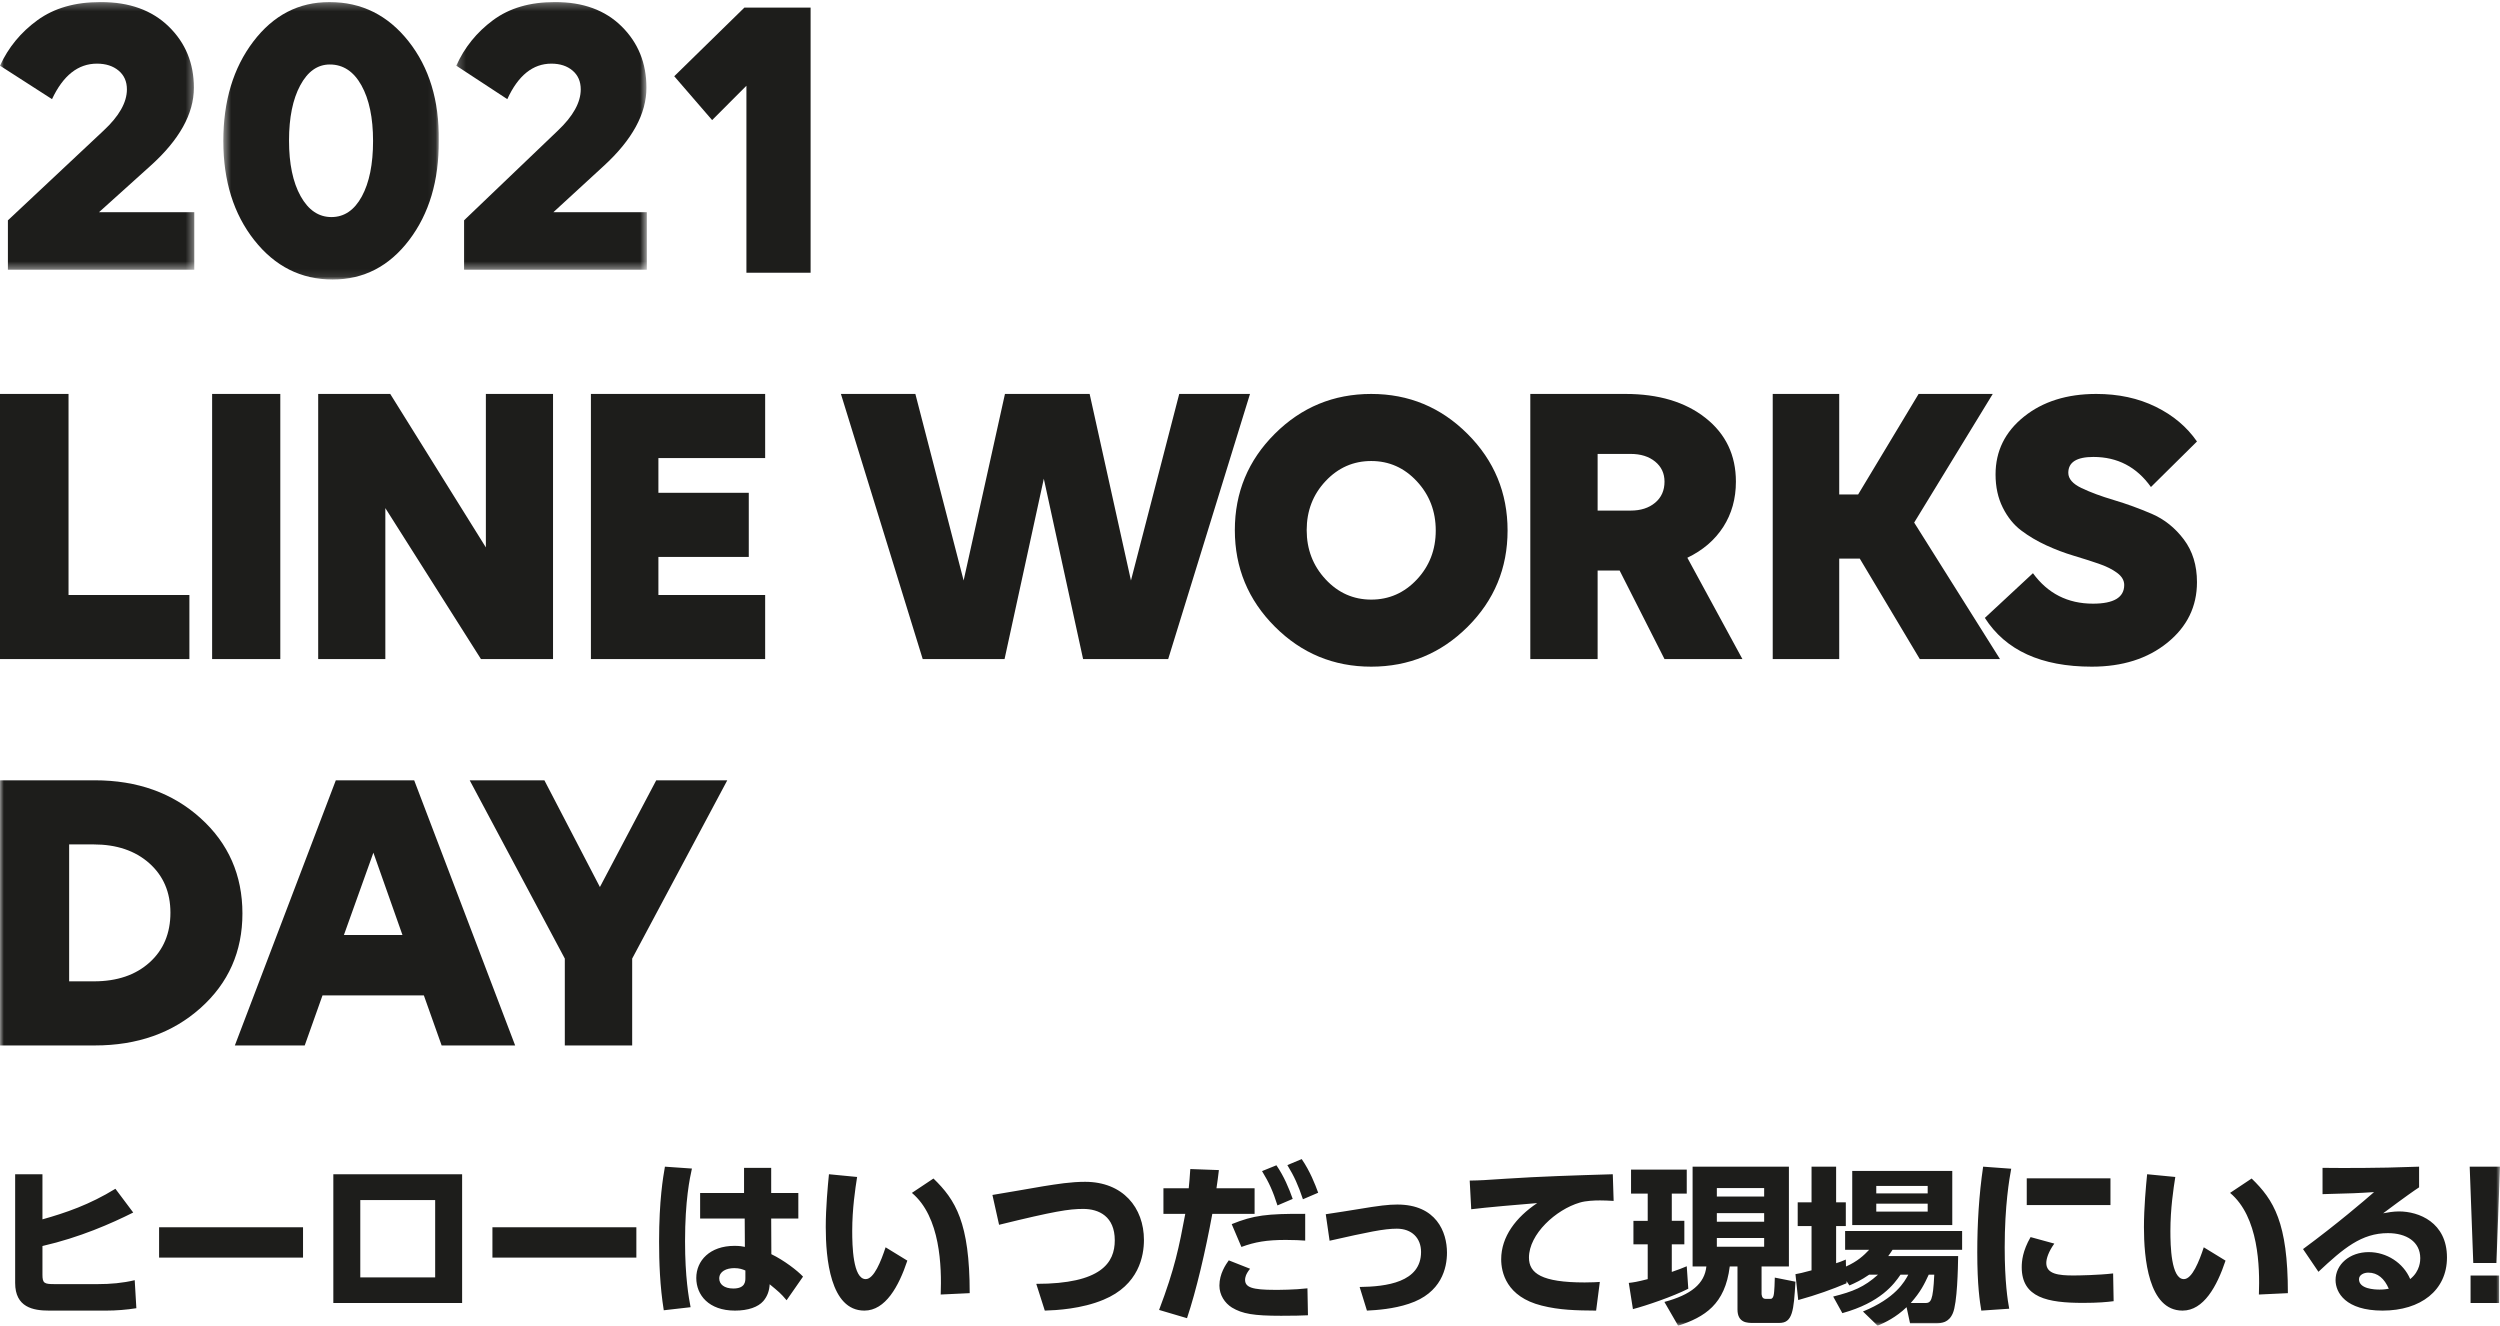
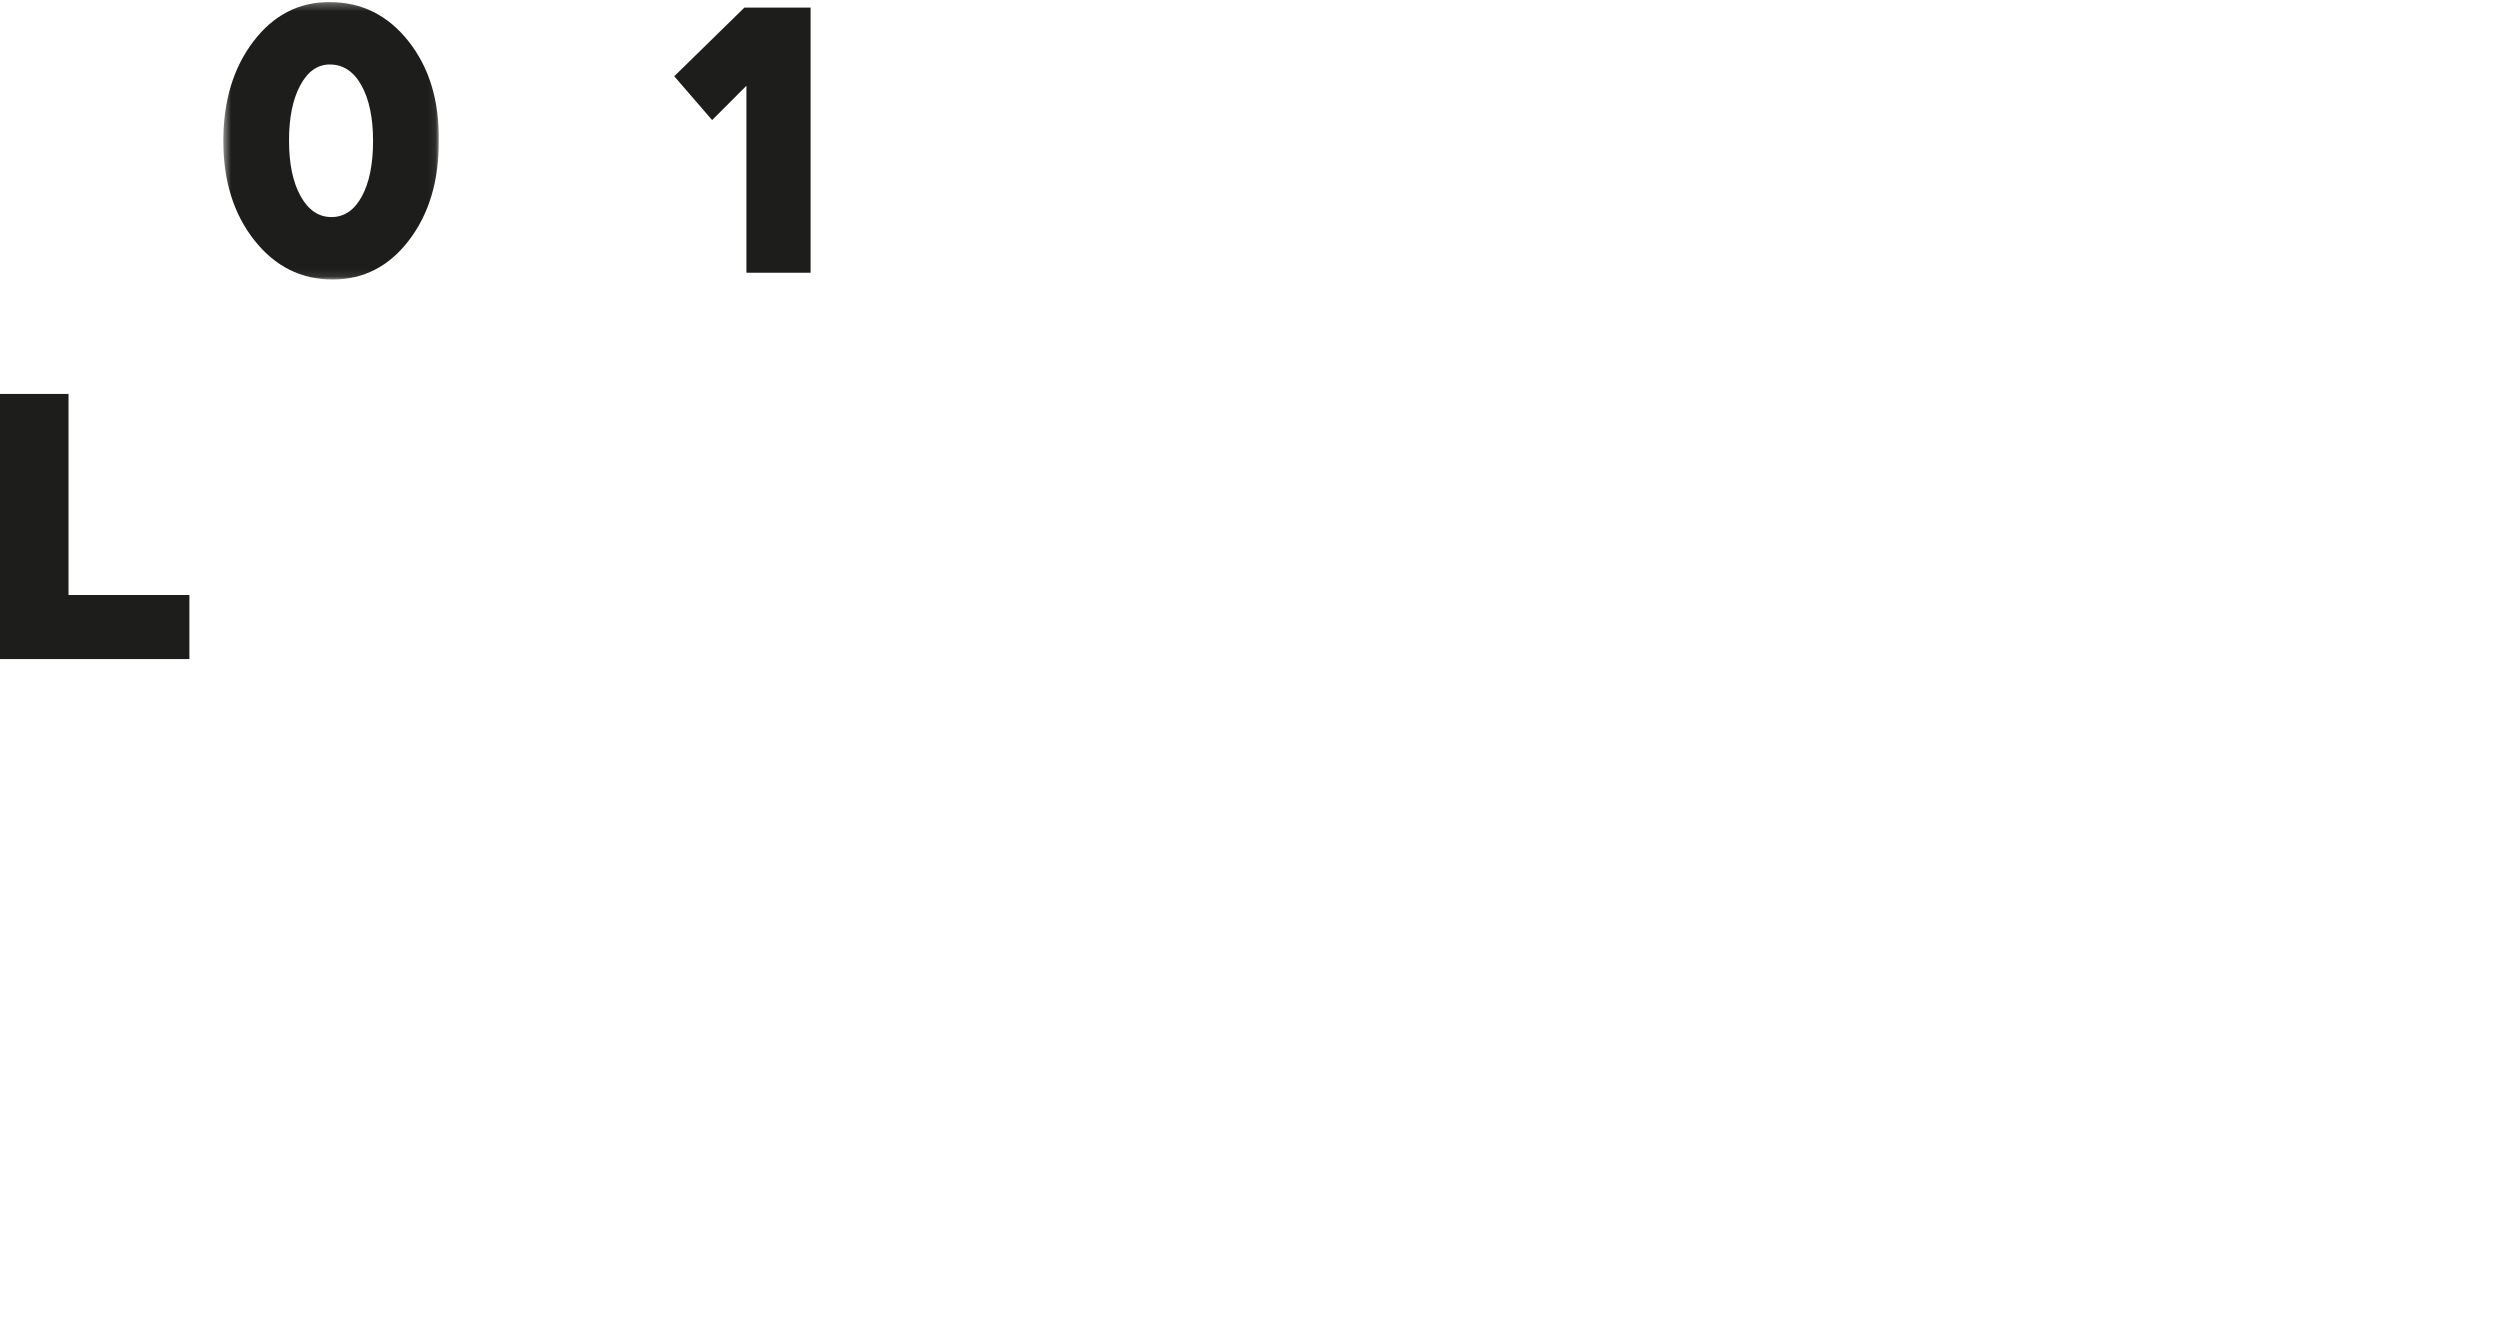
<svg xmlns="http://www.w3.org/2000/svg" xmlns:xlink="http://www.w3.org/1999/xlink" width="330" height="175" viewBox="0 0 330 175">
  <defs>
-     <path id="k3xf436qea" d="M0 0.269L25.648 0.269 25.648 35.602 0 35.602z" />
    <path id="9r0lher35c" d="M0.477 0.272L28.92 0.272 28.92 36.896 0.477 36.896z" />
-     <path id="xxqlx8s23e" d="M0.23 0.269L25.384 0.269 25.384 35.602 0.23 35.602z" />
-     <path id="3pvy0siwvg" d="M0 175L330 175 330 1 0 1z" />
  </defs>
  <g fill="none" fill-rule="evenodd">
    <g>
      <g>
        <g>
          <g transform="translate(-15 -92) translate(-299) translate(299) translate(15 92)">
            <g>
              <mask id="8kvr01eu0b" fill="#fff">
                <use xlink:href="#k3xf436qea" />
              </mask>
-               <path fill="#1D1D1B" d="M1.043 29.085l12.633-11.849c2.05-1.903 3.076-3.717 3.076-5.44 0-1.043-.367-1.868-1.1-2.478-.733-.61-1.684-.917-2.854-.917-2.491 0-4.467 1.562-5.932 4.686L0 8.671c1.098-2.406 2.747-4.408 4.943-6.006C7.14 1.068 9.923.268 13.293.268c3.77 0 6.764 1.077 8.977 3.231 2.214 2.156 3.323 4.848 3.323 8.08 0 3.448-1.922 6.895-5.767 10.343l-6.756 6.086h12.578v7.594H1.043v-6.517z" mask="url(#8kvr01eu0b)" />
            </g>
            <g transform="translate(29)">
              <mask id="wrhstad3zd" fill="#fff">
                <use xlink:href="#9r0lher35c" />
              </mask>
              <path fill="#1D1D1B" d="M18.764 25.925c.987-1.82 1.48-4.258 1.48-7.315 0-3.056-.511-5.503-1.534-7.341-1.025-1.838-2.415-2.756-4.173-2.756-1.617 0-2.92.918-3.906 2.756-.989 1.838-1.48 4.268-1.48 7.287 0 3.056.51 5.504 1.532 7.341 1.025 1.838 2.38 2.756 4.067 2.756 1.687 0 3.025-.909 4.014-2.728M4.57 31.71C1.842 28.253.477 23.888.477 18.611c0-5.276 1.319-9.653 3.959-13.127C7.076 2.009 10.422.272 14.483.272 18.719.272 22.202 2 24.93 5.456c2.73 3.458 4.058 7.824 3.987 13.1.036 5.277-1.266 9.652-3.906 13.128-2.638 3.473-6.004 5.212-10.098 5.212-4.167 0-7.614-1.728-10.342-5.185" mask="url(#wrhstad3zd)" />
            </g>
            <g transform="translate(60)">
              <mask id="gxi178s3tf" fill="#fff">
                <use xlink:href="#xxqlx8s23e" />
              </mask>
              <path fill="#1D1D1B" d="M1.253 29.085l12.389-11.849c2.011-1.903 3.016-3.717 3.016-5.44 0-1.043-.36-1.868-1.078-2.478-.719-.61-1.652-.917-2.799-.917-2.444 0-4.382 1.562-5.817 4.686L.23 8.671c1.076-2.406 2.693-4.408 4.848-6.006C7.231 1.068 9.961.268 13.264.268c3.7 0 6.636 1.077 8.806 3.231 2.174 2.156 3.261 4.848 3.261 8.08 0 3.448-1.885 6.895-5.658 10.343l-6.624 6.086h12.335v7.594H1.254v-6.517z" mask="url(#gxi178s3tf)" />
            </g>
            <path fill="#1D1D1B" d="M98.527 36L98.527 11.32 94.001 15.853 89 10.064 98.263 1 107 1 107 36zM0 52L9.046 52 9.046 78.537 25 78.537 25 87 0 87z" />
            <mask id="cae6i1xwyh" fill="#fff">
              <use xlink:href="#3pvy0siwvg" />
            </mask>
            <path fill="#1D1D1B" d="M28 87L37 87 37 52 28 52zM50.865 67.07L50.865 87 42 87 42 52 51.511 52 64.135 72.258 64.135 52 73 52 73 87 63.489 87zM78 52L101 52 101 60.462 86.909 60.462 86.909 65.049 98.839 65.049 98.839 73.513 86.909 73.513 86.909 78.537 101 78.537 101 87 78 87zM165 52L154.199 87 142.969 87 137.783 63.193 132.6 87 121.799 87 111 52 120.828 52 127.199 76.625 132.654 52 143.832 52 149.286 76.625 155.658 52zM187.027 76.493c1.66-1.772 2.492-3.927 2.492-6.465 0-2.539-.831-4.705-2.492-6.492-1.66-1.79-3.67-2.682-6.026-2.682-2.357 0-4.366.884-6.027 2.655-1.662 1.77-2.491 3.926-2.491 6.465 0 2.54.83 4.703 2.491 6.492 1.66 1.788 3.67 2.682 6.027 2.682 2.356 0 4.366-.885 6.026-2.655m6.698-19.207c3.518 3.522 5.275 7.77 5.275 12.742 0 4.97-1.757 9.21-5.275 12.714C190.207 86.247 185.965 88 181 88c-4.965 0-9.206-1.762-12.723-5.285-3.519-3.523-5.278-7.77-5.278-12.741 0-4.972 1.759-9.21 5.278-12.716 3.517-3.505 7.758-5.258 12.723-5.258 4.964 0 9.206 1.763 12.724 5.286M210.886 59.917v7.48h4.36c1.328 0 2.406-.345 3.23-1.037.827-.692 1.24-1.62 1.24-2.784 0-1.092-.413-1.974-1.24-2.649-.824-.672-1.902-1.01-3.23-1.01h-4.36zM202 52h12.545c4.38 0 7.908 1.055 10.582 3.167 2.675 2.112 4.012 4.915 4.012 8.409 0 2.256-.558 4.25-1.669 5.979-1.114 1.729-2.693 3.085-4.74 4.069L230 87h-10.284l-5.924-11.685h-2.906V87H202V52zM234 52L242.777 52 242.777 65.268 245.276 65.268 253.256 52 263.043 52 252.671 68.98 264 87 253.414 87 245.489 73.732 242.777 73.732 242.777 87 234 87z" mask="url(#cae6i1xwyh)" />
-             <path fill="#1D1D1B" d="M283.923 64.286c-1.88-2.647-4.412-3.97-7.595-3.97-2.208 0-3.313.697-3.313 2.094 0 .786.58 1.457 1.738 2.01 1.156.555 2.578 1.083 4.259 1.583 1.683.5 3.356 1.109 5.02 1.823 1.664.717 3.074 1.844 4.233 3.381 1.158 1.54 1.735 3.416 1.735 5.633 0 3.222-1.301 5.884-3.905 7.995-2.605 2.11-5.933 3.165-9.986 3.165-6.656 0-11.36-2.144-14.109-6.438l6.349-5.9c1.954 2.681 4.595 4.022 7.925 4.022 2.748 0 4.122-.822 4.122-2.469 0-.606-.317-1.143-.95-1.607-.634-.467-1.447-.869-2.441-1.208-.994-.34-2.089-.689-3.282-1.047-1.196-.356-2.399-.813-3.61-1.367-1.211-.556-2.314-1.209-3.31-1.96-.995-.75-1.808-1.76-2.441-3.03-.633-1.27-.95-2.728-.95-4.373 0-3.076 1.248-5.616 3.743-7.618C269.653 53 272.835 52 276.707 52c2.929 0 5.543.563 7.84 1.69 2.3 1.126 4.116 2.656 5.453 4.587l-6.077 6.01zM9.127 111.462v18.074h3.275c3.044 0 5.486-.828 7.33-2.484 1.843-1.655 2.764-3.85 2.764-6.58 0-2.693-.93-4.868-2.79-6.525-1.863-1.656-4.314-2.485-7.357-2.485H9.127zM0 103h12.51c5.62 0 10.273 1.665 13.96 4.995 3.688 3.33 5.53 7.527 5.53 12.586 0 5.024-1.842 9.183-5.53 12.477-3.687 3.295-8.34 4.942-13.96 4.942H0v-35zM49.287 112.556l-3.891 10.866h7.729l-3.838-10.866zm6.663 18.837H42.57L40.223 138H31l13.328-35h10.344L68 138h-9.704l-2.346-6.607zM74.555 126.534L62 103 71.86 103 79.188 117.088 86.623 103 96 103 83.447 126.534 83.447 138 74.555 138zM17.584 160.053c-2.878 1.444-7.056 3.292-11.98 4.42v3.79c0 1.127.242 1.24 1.584 1.24h5.736c1.626 0 3.274-.136 4.858-.519l.218 3.7c-1.25.204-2.702.316-3.976.316h-7.54C4.374 173 2 172.572 2 169.346V155h3.603v5.955c3.058-.858 6.222-1.94 9.63-4.037l2.351 3.135zM21 166L40 166 40 162 21 162zM47.558 168.613h9.884v-10.205h-9.884v10.205zM44 172h17v-17H44v17zM65 166L84 166 84 162 65 162zM98.39 167.706c-.376-.157-.775-.314-1.459-.314-1.04 0-1.991.426-1.991 1.368 0 .763.663 1.324 1.857 1.324 1.594 0 1.594-.964 1.594-1.391v-.987zm6.99-10.23v3.366h-3.583l.022 4.71c1.637.786 3.429 2.154 4.181 2.962l-2.169 3.118c-.774-.92-1.061-1.144-2.234-2.109-.043.83-.287 1.571-.84 2.22-.685.786-1.99 1.257-3.738 1.257-3.473 0-5.11-2.063-5.11-4.307 0-2.287 1.792-4.24 5.043-4.24.709 0 1.04.068 1.372.136l-.023-3.747h-5.884v-3.365h5.797v-3.32h3.583v3.32h3.583zm-14.046-3.228c-.287 1.3-.907 4.194-.907 9.6 0 4.755.487 7.426.73 8.703l-3.539.404c-.51-3.184-.618-6.348-.618-9.062 0-5.474.529-8.502.771-9.893l3.563.248zM124.173 170.877c.135-3.659-.023-10.254-3.804-13.415l2.847-1.898c2.916 2.824 4.784 5.805 4.784 15.132l-3.827.181zm-11.034-15.517c-.246 1.56-.646 4.202-.646 7.138 0 1.92.09 6.346 1.781 6.346 1.09 0 2.023-2.37 2.625-4.2l2.87 1.76c-1.134 3.412-2.894 6.596-5.674 6.596-4.517 0-5.095-6.957-5.095-11.022 0-2.574.268-5.442.422-6.978l3.717.36zM136.787 169.468c8.605 0 10.363-2.804 10.363-5.744 0-3.144-2.072-4.146-4.168-4.146-1.87 0-3.784.296-11.104 2.095l-.878-3.94c1.057-.162 5.72-.981 6.667-1.14 1.868-.297 3.671-.593 5.564-.593 5 0 7.769 3.417 7.769 7.68 0 2.074-.654 5.947-5.337 7.884-2.884 1.209-6.195 1.39-7.75 1.436l-1.126-3.532zM171.827 153c1.1 1.61 1.762 3.307 2.173 4.44l-2.013.862c-.64-1.904-1.144-3.014-2.056-4.509l1.896-.793zm-3.34.816c1.007 1.472 1.647 3.012 2.15 4.44l-2.012.86c-.595-1.879-1.098-2.99-2.035-4.53l1.898-.77zm3.799 9.945c-.62-.046-1.443-.09-2.561-.09-2.542 0-4.074.27-5.858.927l-1.281-3.012c2.905-1.178 4.622-1.382 9.7-1.36v3.535zm-7.276 3.715c-.594.725-.66 1.2-.66 1.45 0 .997.913 1.336 3.931 1.336.527 0 2.586 0 4.302-.203l.068 3.557c-.938.044-1.784.067-3.547.067-3.613 0-5.098-.25-6.493-1.088-.94-.589-1.65-1.653-1.65-2.9 0-1.563.847-2.786 1.237-3.329l2.812 1.11zM153 172.912c2.084-5.504 2.632-8.29 3.456-12.685h-2.883v-3.376h3.339c.092-.837.117-1.292.206-2.538l3.775.138c-.137 1.131-.158 1.313-.32 2.4h5.033v3.376h-5.581c-.894 4.893-2.129 10.17-3.34 13.773L153 172.912zM179.471 169.882c3.507-.045 8.108-.606 8.108-4.623 0-1.839-1.226-3.073-3.2-3.073-1.686 0-3.812.449-8.874 1.592l-.505-3.5c1.14-.157 3.573-.56 4.163-.651 2.937-.493 4.122-.627 5.283-.627 5.15 0 6.554 3.635 6.554 6.35 0 1.997-.701 5.34-5.041 6.753-2.017.673-4.165.83-5.525.897l-.963-3.118zM213 158.52c-.69-.042-1.312-.065-1.8-.065-.733 0-1.867.043-2.666.285-3.157.924-6.712 4.16-6.712 7.263 0 2.069 1.667 3.28 7.355 3.28 1.046 0 1.555-.045 2-.067l-.489 3.784c-2.645-.02-4.822-.065-7.177-.66-4.689-1.165-5.355-4.422-5.355-6.117 0-2.993 1.956-5.545 4.755-7.416-1.976.154-7.023.594-8.71.813l-.201-3.784c1.445-.023 2.111-.066 4.689-.242 4.734-.308 9.043-.44 14.199-.594l.112 3.52zM226.624 164.568h6.244v-1.154h-6.244v1.154zm0-3.303h6.244v-1.132h-6.244v1.132zm0-3.326h6.244v-1.11h-6.244v1.11zM223.423 154h12.713v13.17h-3.61v3.576c0 .067 0 .7.5.7h.703c.249 0 .34-.27.388-.452.112-.406.157-2.104.157-2.352l2.726.542c-.228 3.825-.364 5.453-2.157 5.453h-3.407c-.75 0-2.088 0-2.088-1.787v-5.68h-1.021c-.613 5.023-3.316 6.677-6.81 7.83l-1.816-3.145c3.517-.95 5.31-2.4 5.54-4.685h-1.818V154zM215 169.343c.613-.067 1.088-.136 2.498-.498v-4.594h-1.885v-3.1h1.885v-3.598h-2.201v-3.168h7.354v3.168h-1.975v3.597h1.657v3.1h-1.657v3.644c.862-.294 1.386-.497 1.975-.747l.203 2.965c-1.998 1.018-5.561 2.24-7.308 2.692l-.546-3.461zM254.088 172c.777 0 1.073-.198 1.234-3.745h-.73c-.571 1.226-1.051 2.255-2.377 3.745h1.873zm-6.42-12.067h6.786v-1.051h-6.786v1.051zm0-2.408h6.786v-.985h-6.786v.985zm-3.174 4.182H257.7v-7.14h-13.205v7.14zm2.238 6.548c-1.05.724-1.85 1.095-2.605 1.424l-.388-.57v.284c-1.874.79-3.907 1.533-6.374 2.213L237 168.19c.64-.11.777-.154 2.124-.505v-5.846h-1.827v-3.133h1.827V154h3.244v4.706h1.28v3.133h-1.28v4.906c.434-.133.71-.242 1.28-.482l.023.918c1.552-.7 2.33-1.445 3.061-2.211h-3.176v-2.474H259v2.474h-9.183c-.251.395-.368.548-.573.833h9.231c-.023 1.598-.113 6.219-.707 7.553-.526 1.228-1.486 1.315-2.194 1.315h-3.45l-.457-2.123c-1.417 1.357-2.787 1.992-3.816 2.452l-1.941-1.883c4.296-1.753 5.483-3.92 5.985-4.862h-1.028c-.846 1.248-2.627 3.68-7.677 5.08l-1.21-2.19c2.604-.657 4.09-1.248 5.918-2.89h-1.166zM267.53 159.067h11.051v-3.529h-11.05v3.529zm3.64 5.088c-.751 1.042-1.059 1.969-1.059 2.557 0 1.47 1.633 1.65 3.574 1.65.683 0 3.352-.045 5.248-.27l.067 3.664c-.838.112-2.072.225-4.035.225-4.678 0-8.097-.678-8.097-4.704 0-.792.111-2.149 1.17-3.981l3.132.859zm-5.69-9.884c-.244 1.313-.86 4.841-.86 10.405 0 4.524.396 7.011.595 8.074l-3.683.25c-.2-1.177-.532-3.349-.532-7.69 0-3.8.223-7.556.774-11.31l3.705.271zM298.174 170.877c.133-3.659-.024-10.254-3.805-13.415l2.848-1.898c2.915 2.824 4.783 5.805 4.783 15.132l-3.826.181zm-11.035-15.517c-.246 1.56-.647 4.202-.647 7.138 0 1.92.09 6.346 1.781 6.346 1.09 0 2.024-2.37 2.625-4.2l2.872 1.76c-1.136 3.412-2.895 6.596-5.675 6.596-4.517 0-5.095-6.957-5.095-11.022 0-2.574.267-5.442.421-6.978l3.718.36zM312.607 167.987c-.564 0-1.22.29-1.22.872 0 1.277 2.034 1.366 2.71 1.366.612 0 .95-.068 1.222-.112-.566-1.32-1.446-2.126-2.712-2.126zm6.712-11.257c-.612.404-1.628 1.097-4.745 3.425.608-.111 1.333-.246 2.1-.246 2.599 0 6.326 1.432 6.326 6.086 0 4.32-3.456 7.005-8.496 7.005-4.901 0-6.211-2.394-6.211-4.028 0-2.06 1.853-3.693 4.382-3.693 2.35 0 4.564 1.41 5.47 3.558 1.33-1.05 1.33-2.483 1.33-2.751 0-2.194-1.853-3.312-4.27-3.312-3.479 0-5.852 1.99-9.171 5.102L304 164.877c4.497-3.313 8.178-6.467 9.375-7.52-2.078.136-3.025.18-6.8.27v-3.47c2.486.022 6.825.068 12.744-.157v2.73zM326.115 172h3.773v-3.627h-3.773V172zM330 154l-.473 12.717h-3.055L326 154h4z" mask="url(#cae6i1xwyh)" />
          </g>
        </g>
      </g>
    </g>
  </g>
</svg>